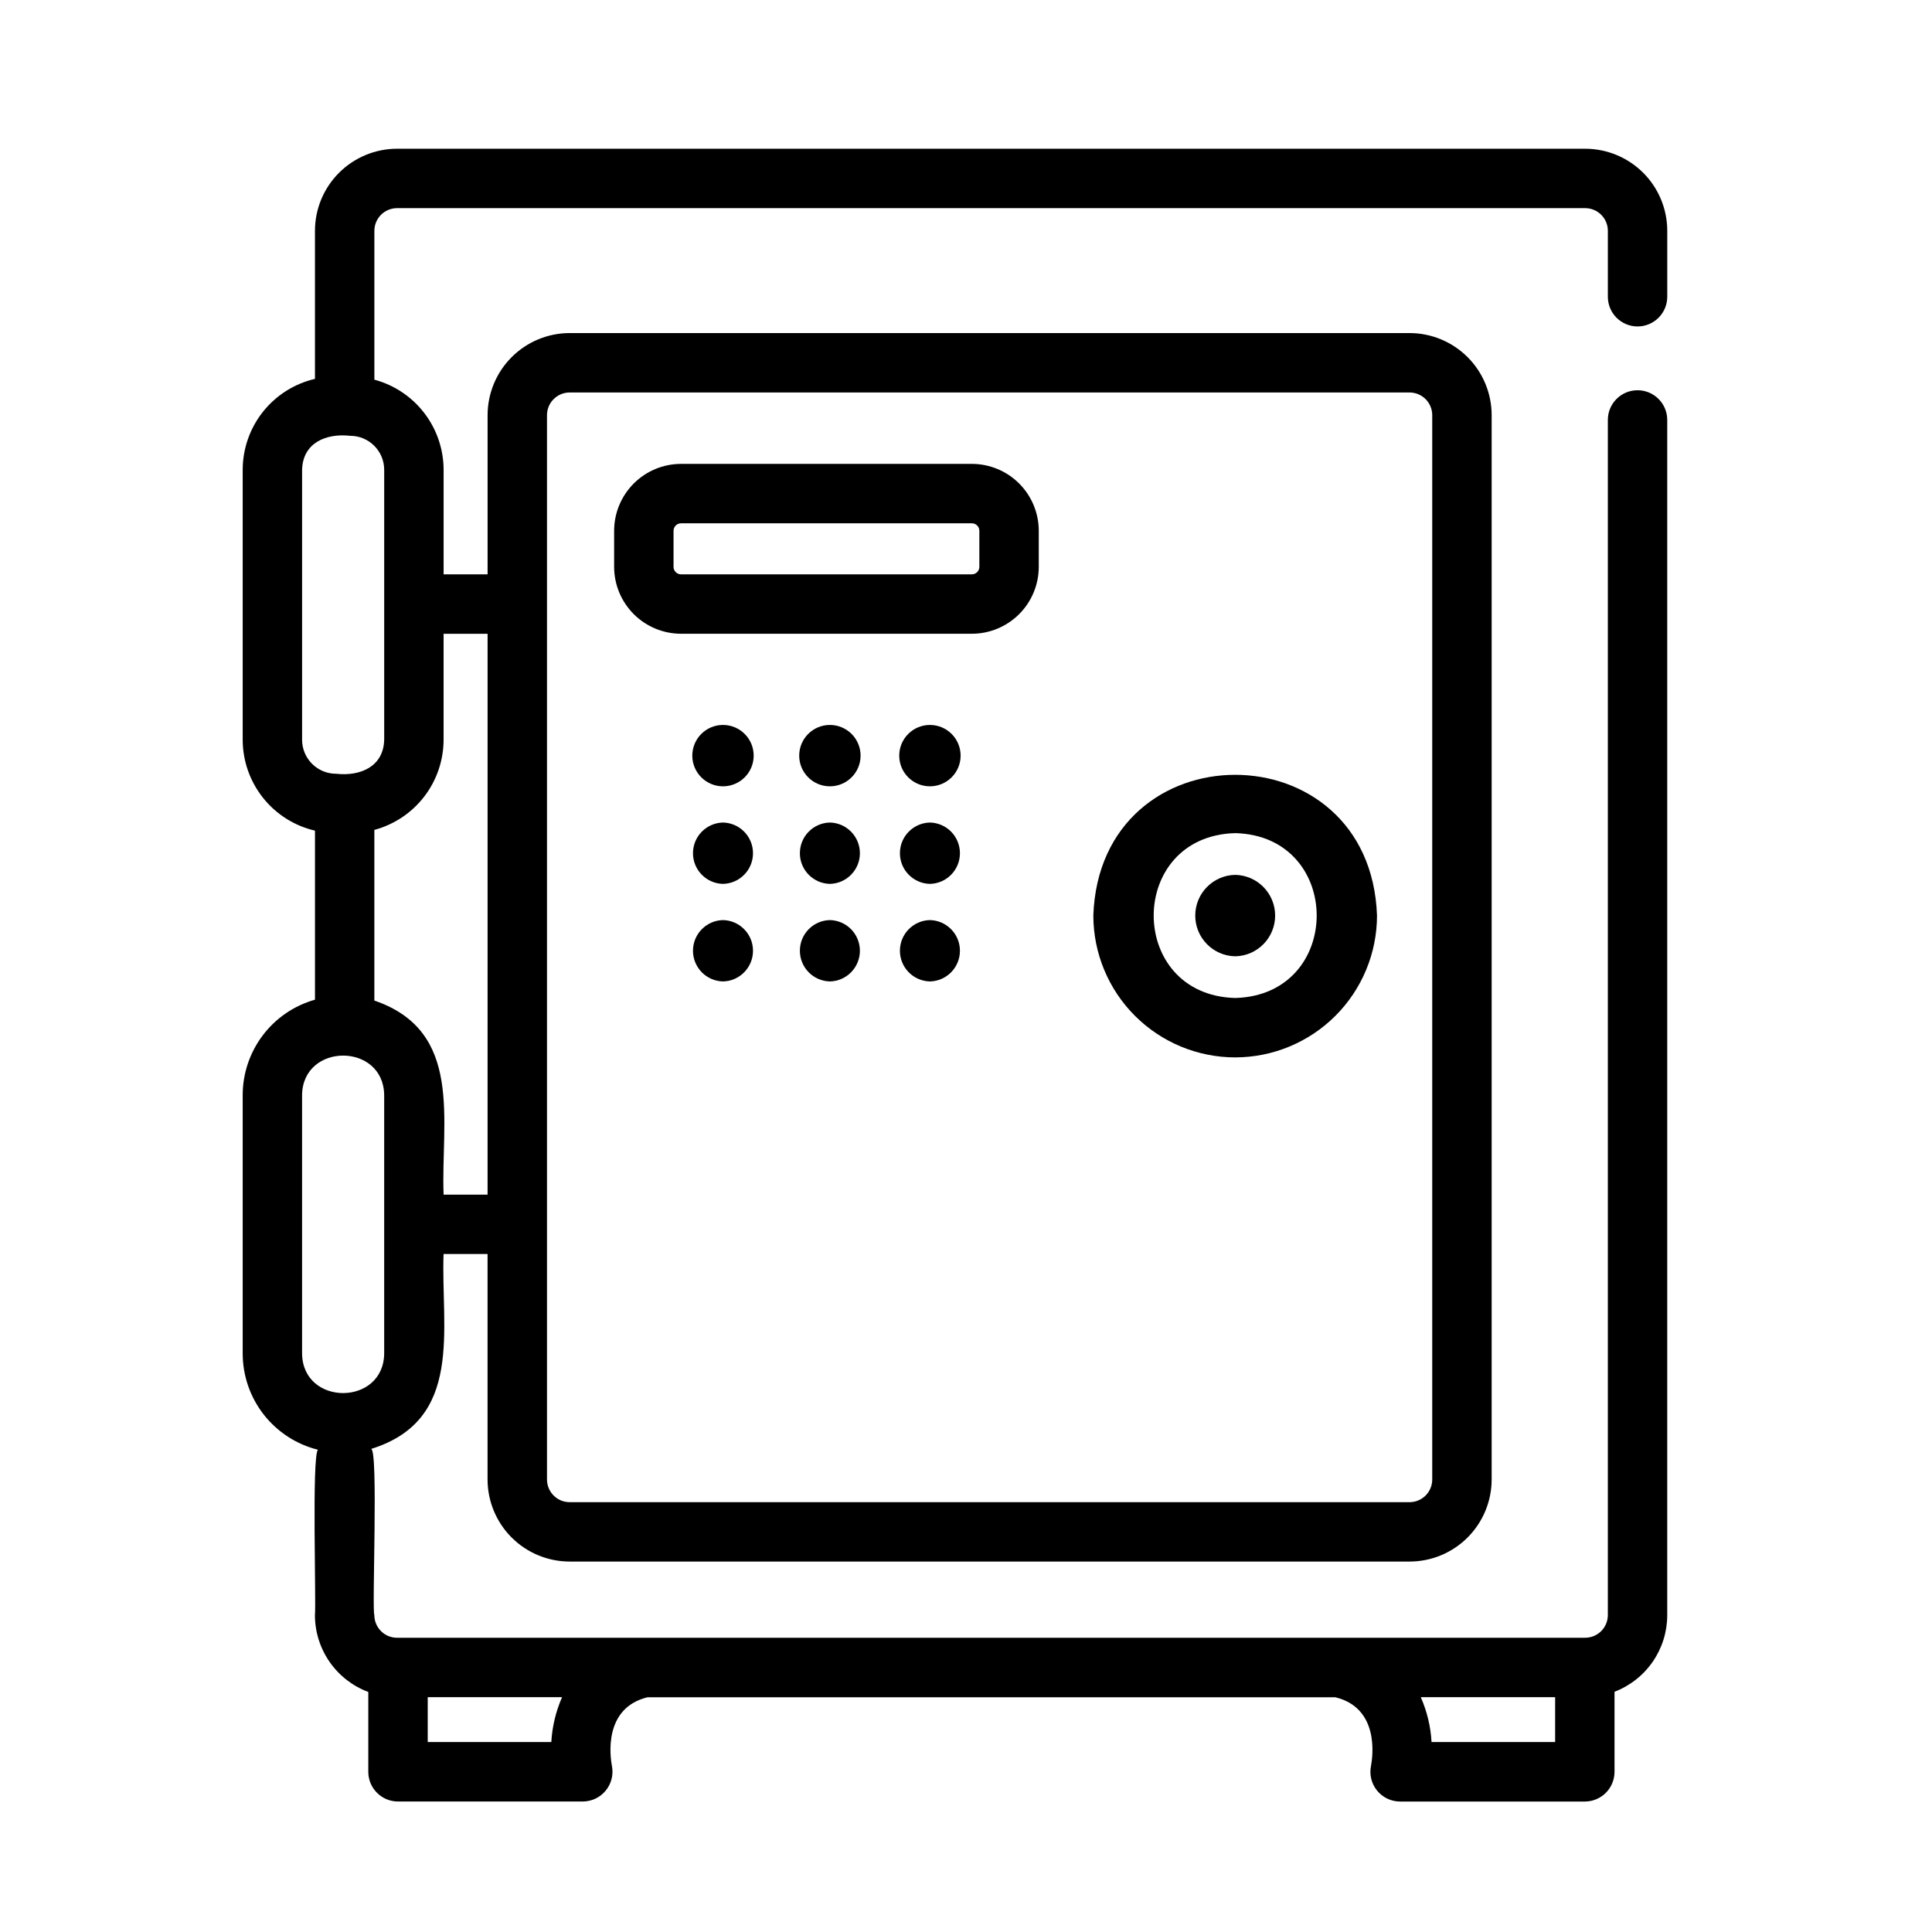
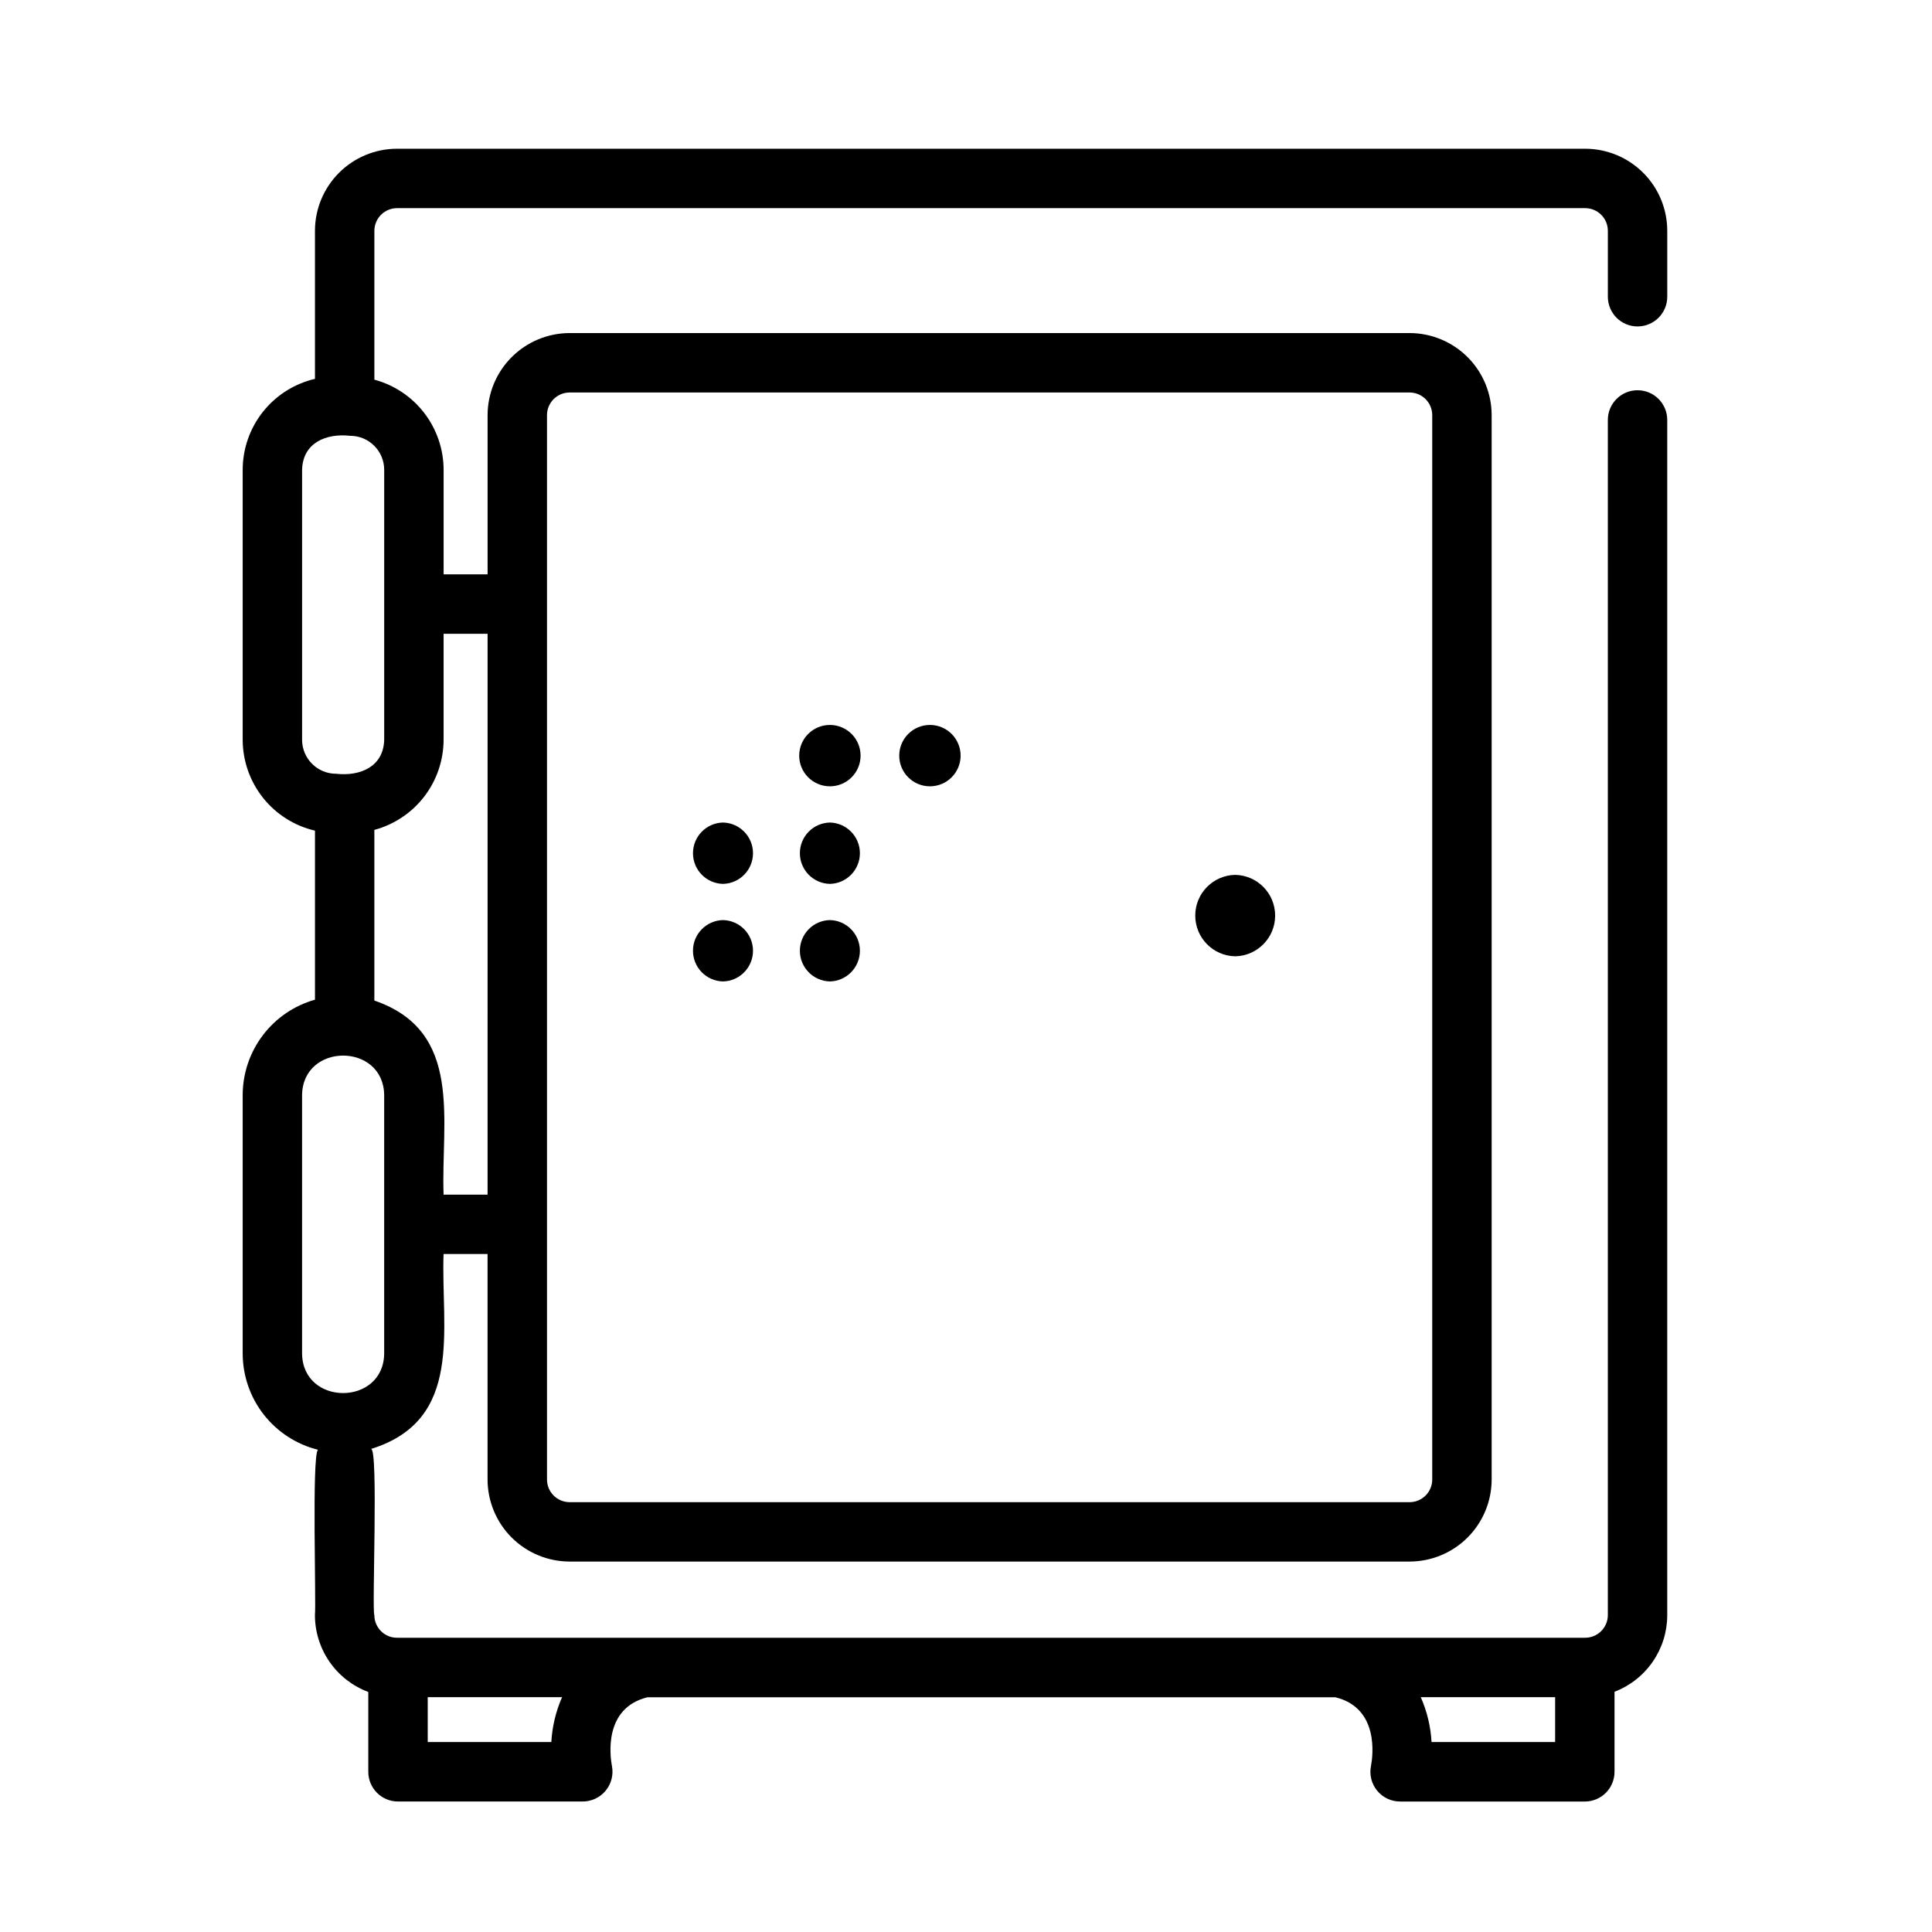
<svg xmlns="http://www.w3.org/2000/svg" fill="#000000" width="800px" height="800px" version="1.1" viewBox="144 144 512 512">
  <g>
    <path d="m577.97 230.51c2.09 0 4.09-0.832 5.566-2.309 1.477-1.477 2.305-3.477 2.305-5.566v-17.473c-0.004-5.766-2.297-11.293-6.375-15.371-4.078-4.074-9.609-6.367-15.375-6.375h-314.88 0.004c-5.766 0.008-11.293 2.301-15.371 6.379-4.078 4.074-6.371 9.602-6.375 15.367v39.242c-5.441 1.27-10.297 4.34-13.773 8.711-3.477 4.375-5.371 9.793-5.379 15.379v71.551c0.008 5.586 1.906 11.004 5.383 15.379 3.477 4.371 8.332 7.441 13.773 8.707v44.797c-5.508 1.555-10.359 4.859-13.816 9.422-3.457 4.559-5.332 10.121-5.34 15.844v68.531c0.012 5.859 1.977 11.547 5.586 16.16 3.613 4.613 8.66 7.891 14.344 9.309-1.637 1.93-0.43 40.793-0.789 43.848h0.004c0.004 4.426 1.363 8.746 3.891 12.383 2.527 3.637 6.102 6.414 10.25 7.965v21.156c0 2.086 0.828 4.09 2.305 5.566 1.477 1.477 3.481 2.305 5.566 2.305h48.977c2.352-0.012 4.574-1.066 6.066-2.883s2.102-4.203 1.656-6.512c-0.492-2.586-2.277-15.406 9.445-18.234h182.24c11.738 2.828 9.953 15.648 9.473 18.191-0.473 2.316 0.121 4.723 1.617 6.551 1.492 1.832 3.731 2.894 6.094 2.894h48.953c2.09 0 4.09-0.828 5.566-2.305 1.477-1.477 2.305-3.481 2.305-5.566v-21.219c4.106-1.574 7.641-4.356 10.133-7.973 2.496-3.621 3.832-7.914 3.84-12.309v-316.76c0-4.348-3.523-7.875-7.871-7.875s-7.871 3.527-7.871 7.875v316.73c-0.004 1.605-0.652 3.144-1.797 4.273-1.148 1.125-2.695 1.746-4.305 1.723h-314.52c-1.637 0.07-3.227-0.531-4.41-1.664s-1.855-2.695-1.859-4.332c-0.68-1.398 1.117-44.219-0.875-44.035 24.684-7.676 18.5-31.773 19.219-51.664h11.66v59.758c0.008 5.766 2.301 11.293 6.379 15.371 4.074 4.074 9.602 6.367 15.367 6.375h222.6c5.766-0.004 11.293-2.297 15.371-6.375s6.371-9.605 6.379-15.371v-282.07c-0.008-5.766-2.301-11.293-6.379-15.371-4.078-4.074-9.605-6.367-15.371-6.375h-222.59c-5.766 0.008-11.293 2.301-15.367 6.379-4.078 4.074-6.371 9.602-6.379 15.367v42.199h-11.656v-27.715c-0.012-5.441-1.812-10.73-5.129-15.047-3.316-4.316-7.961-7.422-13.219-8.832v-39.453c0.004-3.312 2.688-5.996 6-6h314.88-0.004c3.316 0 6.004 2.688 6.008 6v17.473c0 2.09 0.828 4.094 2.305 5.57 1.48 1.477 3.481 2.305 5.57 2.305zm-21.844 363.26v11.887h-32.75c-0.23-4.102-1.199-8.129-2.852-11.887zm-263.17 0h-0.004c-1.648 3.762-2.613 7.785-2.848 11.887h-32.754v-11.887zm-47.145-91.043c-0.184 13.922-21.57 13.953-21.758 0v-68.531c0.184-13.922 21.57-13.949 21.758 0zm43.148-248.71c0.004-3.312 2.688-5.996 6-6.004h222.59c3.316 0.004 6.004 2.688 6.008 6.004v282.07c-0.004 3.316-2.691 6-6.008 6.004h-222.59c-3.312-0.004-5.996-2.691-6-6.004zm-15.742 57.941-0.004 148.63h-11.656c-0.738-19.539 5.418-43.297-18.348-51.43v-45.227c5.258-1.414 9.902-4.516 13.219-8.832 3.316-4.316 5.117-9.605 5.129-15.047v-28.094zm-27.402 28.09c-0.18 7.172-6.394 9.723-12.754 9.004l-0.004 0.004c-4.969-0.008-8.996-4.035-9-9.004v-71.551c0.18-7.172 6.394-9.723 12.754-9.004 4.973 0.004 9 4.031 9.004 9.004z" />
-     <path d="m471.34 424.22c9.965-0.012 19.516-3.977 26.562-11.023 7.047-7.047 11.012-16.598 11.02-26.562-1.762-49.742-73.41-49.73-75.18 0h0.004c0.012 9.965 3.977 19.52 11.023 26.566s16.602 11.008 26.57 11.02zm0-59.434c28.801 0.754 28.793 42.93 0 43.691-28.801-0.758-28.793-42.934 0-43.688z" />
-     <path d="m324.48 311.95h77.094c4.695-0.008 9.199-1.883 12.52-5.207 3.32-3.324 5.188-7.828 5.191-12.527v-9.547c-0.004-4.695-1.871-9.203-5.191-12.527s-7.824-5.195-12.52-5.207h-77.094c-4.699 0.004-9.207 1.875-12.531 5.199-3.324 3.328-5.195 7.836-5.199 12.535v9.547c0.004 4.699 1.875 9.207 5.199 12.535 3.324 3.324 7.832 5.195 12.531 5.199zm-1.984-27.281c0-1.098 0.887-1.988 1.984-1.988h77.094c1.09 0.012 1.965 0.898 1.965 1.988v9.547c0 1.09-0.875 1.977-1.965 1.992h-77.094c-1.098-0.004-1.984-0.895-1.984-1.992z" />
-     <path d="m335.6 336.12c-4.492 0-8.133 3.641-8.133 8.133 0 4.488 3.641 8.129 8.133 8.129 4.492 0 8.133-3.641 8.133-8.129 0-4.492-3.641-8.133-8.133-8.133z" />
    <path d="m363.93 336.12c-4.492 0-8.133 3.641-8.133 8.133 0 4.488 3.641 8.129 8.133 8.129 4.492 0 8.133-3.641 8.133-8.129 0-4.492-3.641-8.133-8.133-8.133z" />
    <path d="m390.44 336.12c-4.492 0-8.133 3.641-8.133 8.133 0 4.488 3.641 8.129 8.133 8.129s8.133-3.641 8.133-8.129c0-4.492-3.641-8.133-8.133-8.133z" />
    <path d="m335.6 361.98c-4.422 0.098-7.953 3.707-7.953 8.129s3.531 8.035 7.953 8.129c4.422-0.094 7.953-3.707 7.953-8.129s-3.531-8.031-7.953-8.129z" />
    <path d="m363.93 361.98c-4.422 0.098-7.953 3.707-7.953 8.129s3.531 8.035 7.953 8.129c4.418-0.094 7.953-3.707 7.953-8.129s-3.535-8.031-7.953-8.129z" />
-     <path d="m390.44 361.98c-4.418 0.098-7.953 3.707-7.953 8.129s3.535 8.035 7.953 8.129c4.422-0.094 7.953-3.707 7.953-8.129s-3.531-8.031-7.953-8.129z" />
    <path d="m335.6 387.83c-4.422 0.098-7.953 3.707-7.953 8.129s3.531 8.035 7.953 8.133c4.422-0.098 7.953-3.711 7.953-8.133s-3.531-8.031-7.953-8.129z" />
    <path d="m363.93 387.83c-4.422 0.098-7.953 3.707-7.953 8.129s3.531 8.035 7.953 8.133c4.418-0.098 7.953-3.711 7.953-8.133s-3.535-8.031-7.953-8.129z" />
-     <path d="m390.44 387.83c-4.418 0.098-7.953 3.707-7.953 8.129s3.535 8.035 7.953 8.133c4.422-0.098 7.953-3.711 7.953-8.133s-3.531-8.031-7.953-8.129z" />
    <path d="m471.34 397.43c5.879-0.113 10.586-4.91 10.586-10.793 0-5.879-4.707-10.676-10.586-10.789-5.879 0.113-10.586 4.91-10.586 10.789 0 5.883 4.707 10.68 10.586 10.793z" />
  </g>
</svg>